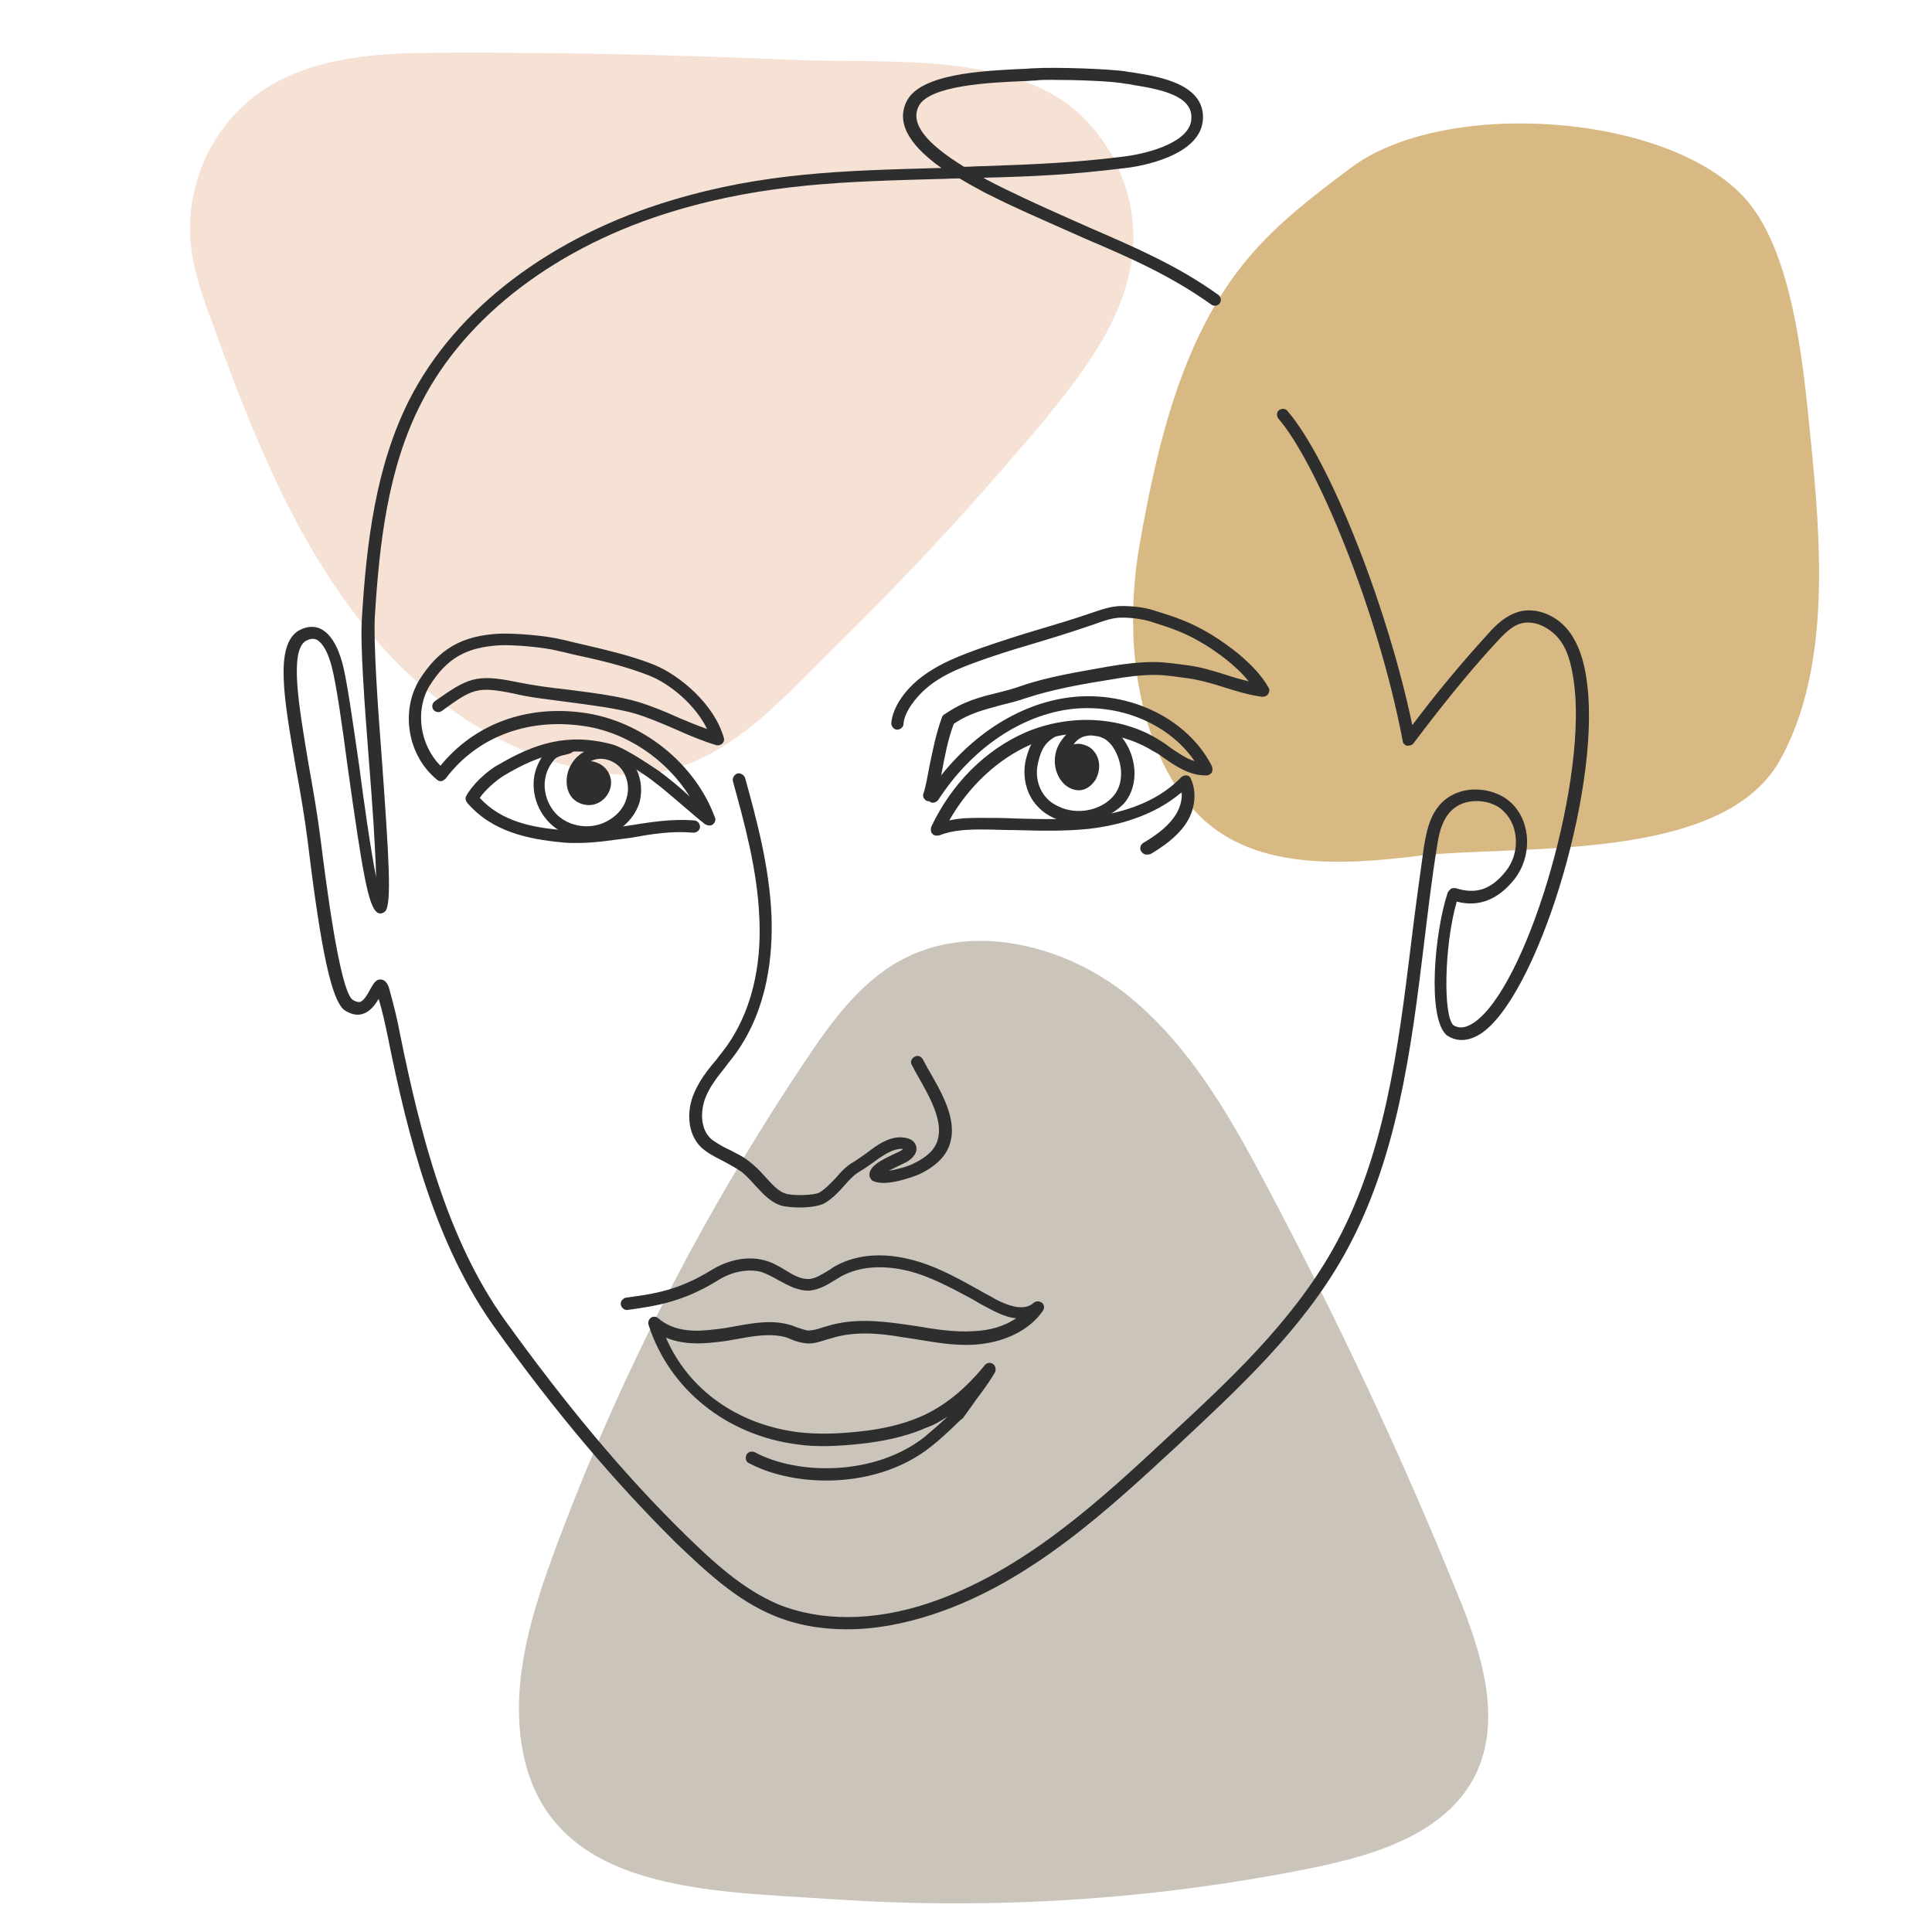
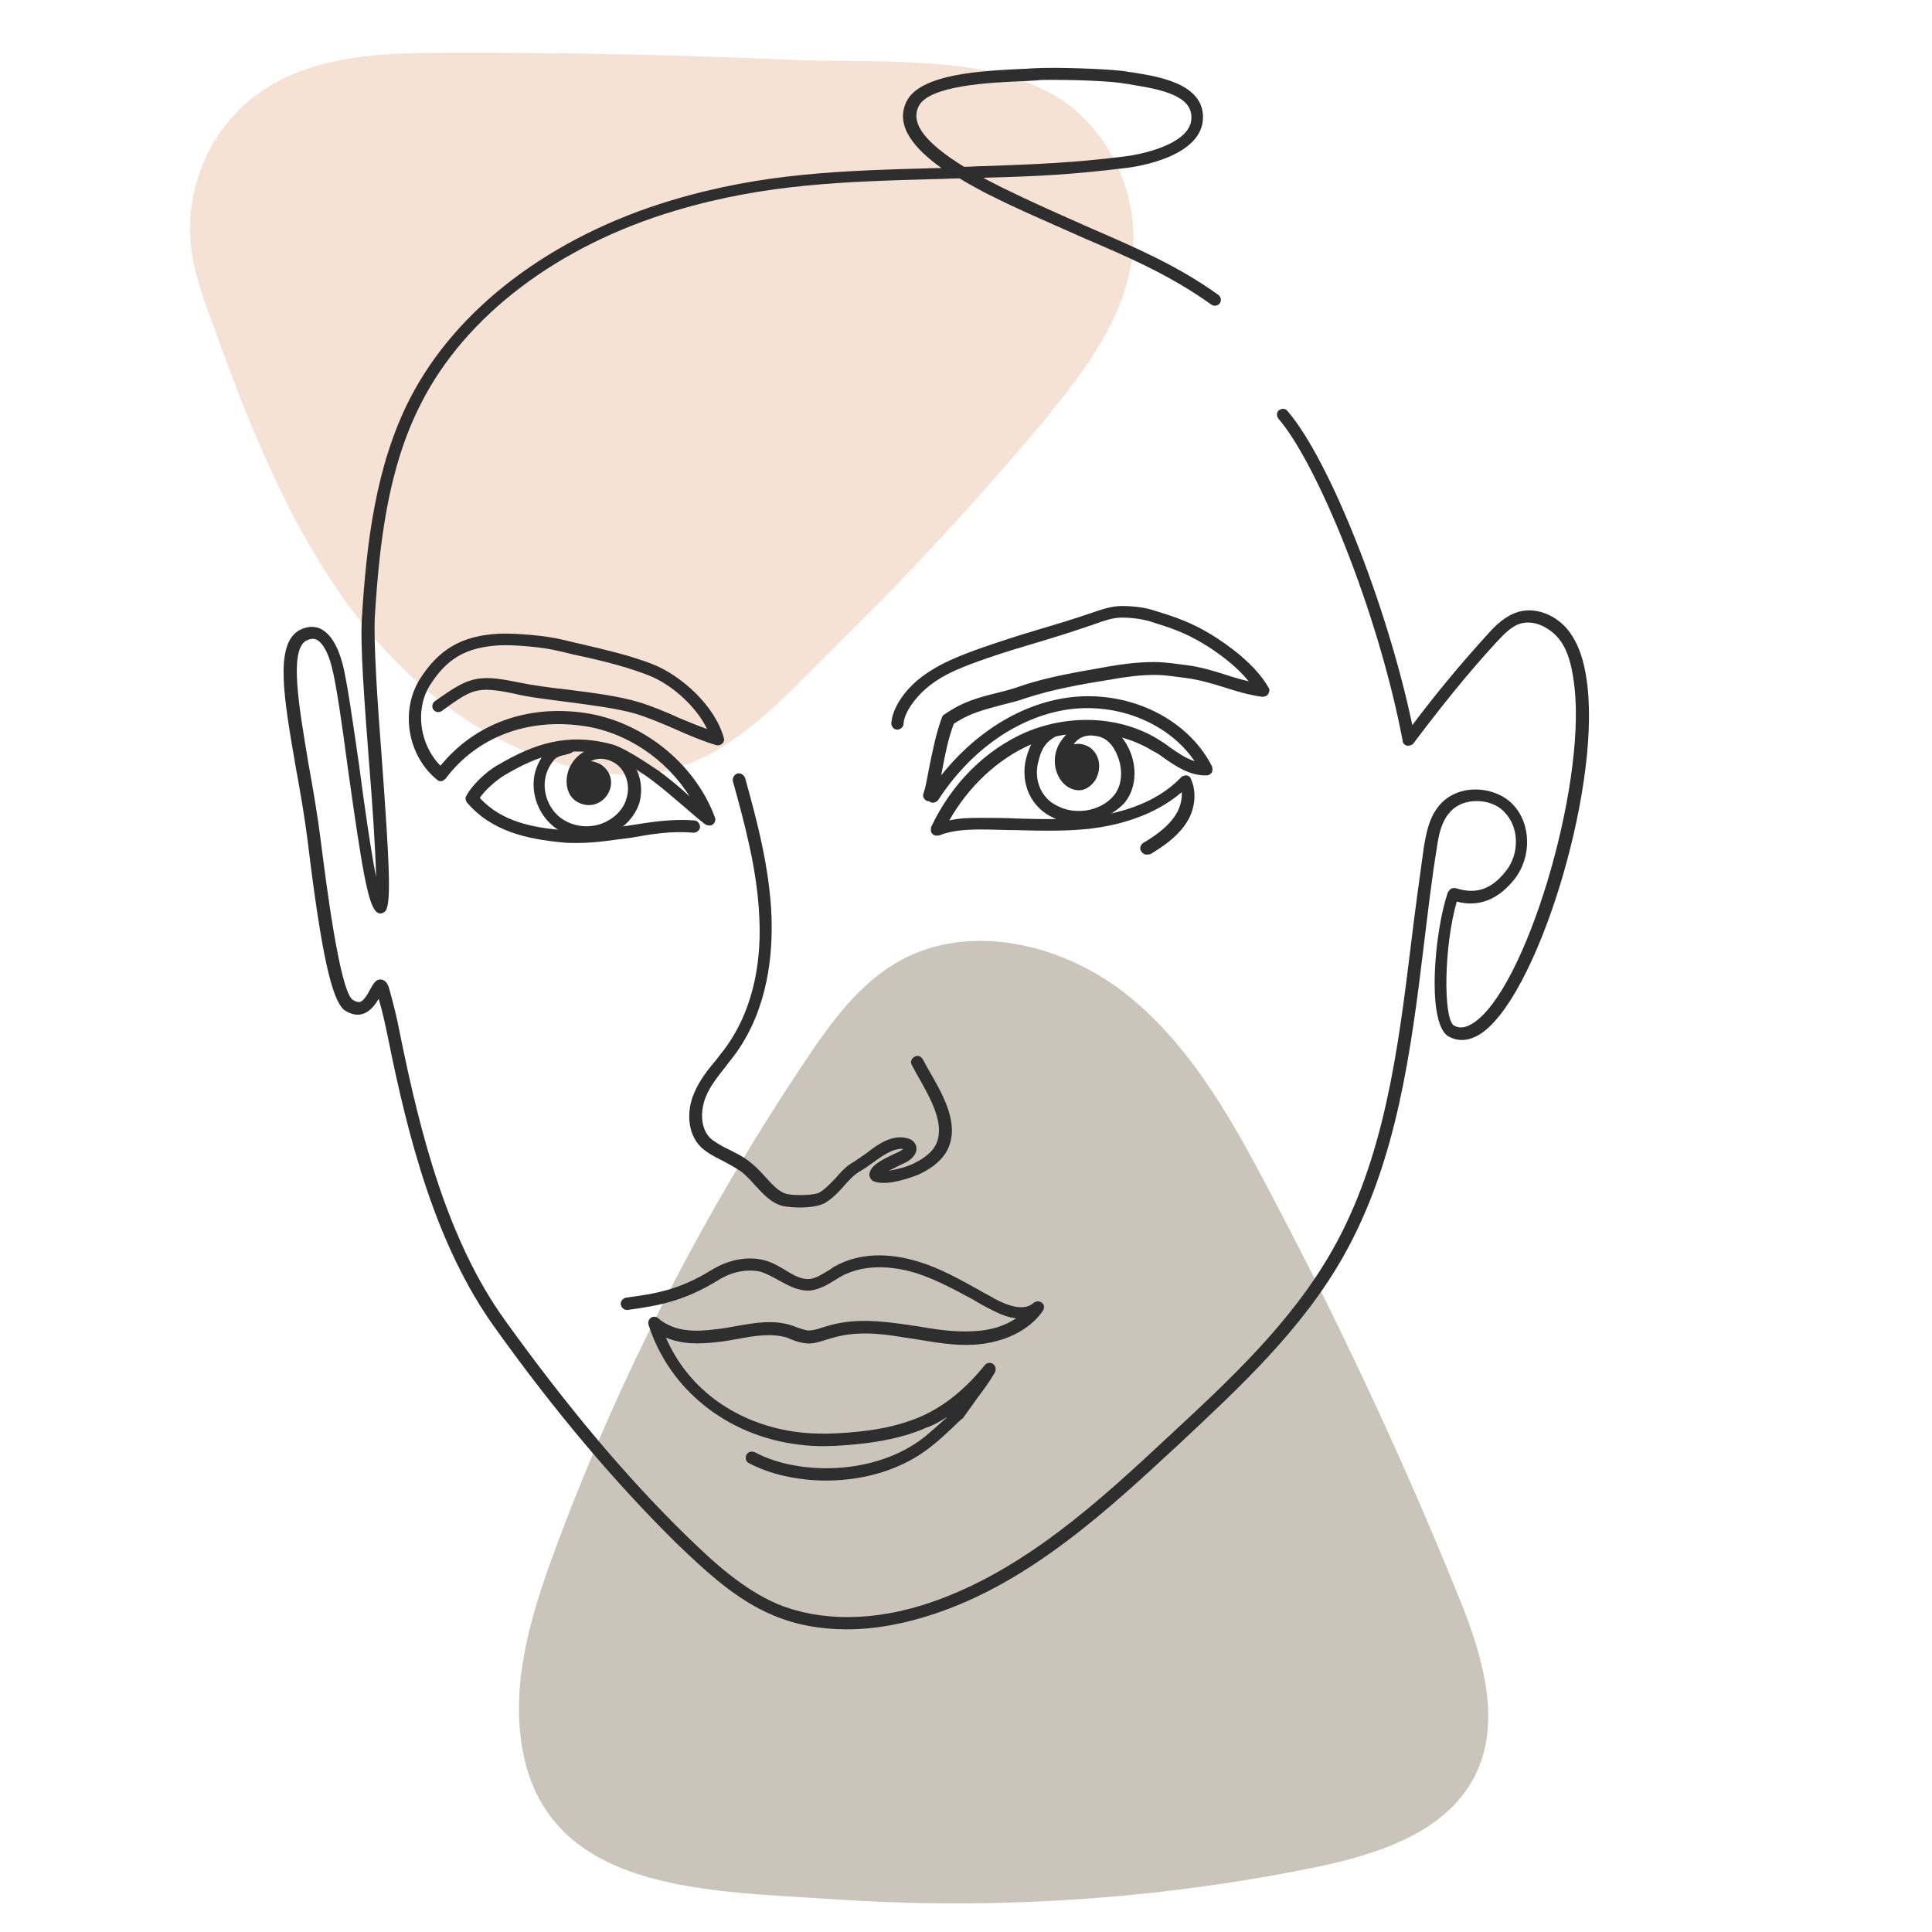
<svg xmlns="http://www.w3.org/2000/svg" version="1.1" id="Capa_1" x="0px" y="0px" viewBox="0 0 300 300" style="enable-background:new 0 0 300 300;" xml:space="preserve">
  <style type="text/css">
	.st0-lifting{fill:#F6E1D5;}
	.st1-lifting{fill:#CAC4BB;}
	.st2-lifting{fill:#D8B983;}
	.st3-lifting{fill:#2E2E2E;}
</style>
  <g>
    <g>
      <path class="st0-lifting" d="M68.1,8.2C56.5,8.2,43.7,9.1,35.6,18.7c-4.4,5.2-6.6,12.2-6,19C30,42,31.5,46.2,33,50.2    c6,16.7,12.8,34,24.3,47.9c9.6,11.6,23,20.6,38,22.1c15.1,1.5,24.9-10.5,34.7-20.1c11.3-11.1,22-22.7,32.2-34.9    C168.5,57.5,175,49,175.9,39c0.7-8-2.6-16.2-8.6-21.6c-10.7-9.5-30.5-7.5-44-8.1C104.9,8.5,86.5,8.1,68.1,8.2z" />
      <path class="st1-lifting" d="M80.6,266.7c-0.3-8.9,2.5-17.7,5.6-26.1c9.9-26.7,23-52.2,38.8-75.8c4-6,8.4-12.1,14.7-15.6    c10.8-6,24.9-2.7,34.7,4.8c9.8,7.6,16.2,18.6,22,29.6c11,20.7,21,41.9,29.8,63.6c3.8,9.2,7.3,20,2.7,28.8    c-4.6,8.7-15.2,12-24.9,14c-24.6,5-49.8,6.6-74.8,4.9C108.4,293.5,81.7,293.9,80.6,266.7z" />
-       <path class="st2-lifting" d="M176.1,100.7c0.7,9.3,3.5,18.6,9.4,25.2c8.5,9.3,22.6,8.5,34.7,7c15.3-1.8,47,1.2,56.1-14.7    c8.2-14.5,6.4-34.7,4.8-50.6c-1.2-12.2-2.9-29.2-10.5-37.2c-12.4-13-46.6-15.1-60.9-4.3c-5.6,4.2-11.3,8.5-15.9,14    c-10.1,12-14,28.4-16.8,44.2C176.1,89.3,175.7,95,176.1,100.7z" />
    </g>
    <g>
      <g>
        <path class="st3-lifting" d="M89.6,130.9c-0.8,0-1.6,0-2.4-0.1c-5.1-0.5-10.8-1.6-14.7-6.2c-0.2-0.3-0.3-0.7-0.1-1     c0.8-1.6,3.2-3.9,4.9-4.8c5.6-3.3,10.8-5.1,17.8-3.2c2.4,0.7,7.1,4.1,7.2,4.1c1.6,1.2,3.2,2.5,4.6,3.8c0.1,0.1,0.1,0.1,0.2,0.2     c-3.6-5.8-9.9-10.1-16.7-11c-8.6-1.2-16.4,1.8-21.2,8.2c-0.2,0.2-0.4,0.3-0.6,0.4c-0.3,0-0.5,0-0.7-0.2     c-4.5-3.6-5.8-10.5-2.8-15.5c3-4.8,6.6-6.9,12.4-7.2c2.5-0.1,7.3,0.3,9.7,0.9c1,0.2,2,0.5,3,0.7c3.8,0.9,7.8,1.8,11.3,3.2     c4.2,1.7,9.5,6.3,10.9,11.4c0.1,0.3,0,0.7-0.3,0.9c-0.2,0.2-0.6,0.3-0.9,0.2c-2-0.6-4.2-1.5-6.4-2.5c-2.1-0.9-4.2-1.8-6.2-2.4     c-2.8-0.8-6.7-1.3-10.5-1.8c-2.9-0.4-5.9-0.7-8.3-1.3c-5.8-1.2-6.5-0.7-11.2,2.7c-0.4,0.3-1,0.2-1.3-0.2c-0.3-0.4-0.2-1,0.2-1.3     c5.1-3.6,6.4-4.3,12.7-3c2.4,0.5,5.3,0.9,8.1,1.2c3.9,0.5,7.8,1,10.8,1.9c2,0.6,4.2,1.5,6.4,2.5c1.4,0.6,2.9,1.2,4.3,1.7     c-1.8-3.7-5.7-7-9-8.3c-3.3-1.3-7.2-2.3-11-3.1c-1-0.2-2-0.5-3-0.7c-2.3-0.6-6.9-1-9.2-0.9c-5.2,0.3-8.2,2-10.9,6.3     c-2.3,3.8-1.5,9.2,1.7,12.4c5.3-6.5,13.4-9.5,22.4-8.2c8.9,1.3,17.1,7.8,20.2,16.2c0.2,0.4,0,0.9-0.3,1.1c-0.3,0.3-0.8,0.2-1.2,0     c-1.3-1-2.5-2.1-3.7-3.1c-1.4-1.2-2.9-2.5-4.5-3.7c-1.7-1.3-5-3.4-6.6-3.8c-6.4-1.7-11-0.2-16.4,3c-1.3,0.8-3,2.3-3.8,3.5     c3.4,3.7,8.2,4.6,12.9,5c3.6,0.3,6.8-0.2,10.2-0.7c3.2-0.5,6.6-1.1,10.2-0.8c0.5,0,0.9,0.5,0.9,1c0,0.5-0.5,0.9-1,0.9     c-3.4-0.3-6.5,0.2-9.8,0.8C95.3,130.4,92.6,130.9,89.6,130.9z" />
      </g>
      <g>
        <path class="st3-lifting" d="M91.4,130.2c-1.8,0-3.6-0.5-5.1-1.6c-2.6-1.9-3.9-5.2-3.3-8.3c0.3-1.4,1-2.7,1.9-3.8c0.7-0.8,1.7-1,2.5-1.2     c0.2,0,0.4-0.1,0.6-0.2c0.5-0.1,1,0.1,1.2,0.7c0.1,0.5-0.1,1-0.7,1.2c-0.2,0.1-0.5,0.1-0.7,0.2c-0.6,0.1-1.2,0.3-1.6,0.6     c-0.7,0.8-1.3,1.8-1.5,2.9c-0.5,2.3,0.5,5,2.5,6.4c2,1.4,4.7,1.6,6.9,0.5c1.6-0.8,2.8-2.1,3.2-3.7c0.5-1.6,0.1-3.4-0.9-4.6     c-1-1.2-2.8-1.8-4.2-1.3c-0.2,0.1-0.3,0.1-0.5,0.2c0.5,0,0.9,0.2,1.4,0.4c0.9,0.5,1.5,1.3,1.7,2.2c0.4,1.6-0.6,3.4-2.2,4     c-1.5,0.6-3.5-0.1-4.2-1.6c-0.2-0.4-0.4-1-0.4-1.5c-0.2-2.4,1.4-4.7,3.7-5.4c2.2-0.7,4.7,0.1,6.3,1.9c1.4,1.7,1.9,4.1,1.3,6.4     c-0.6,2-2.2,3.8-4.2,4.8C94.1,129.9,92.7,130.2,91.4,130.2z" />
      </g>
      <g>
        <path class="st3-lifting" d="M124.2,187.5c-1,0-1.9-0.1-2.5-0.2c-1.9-0.4-3.2-1.9-4.5-3.3c-0.7-0.8-1.4-1.5-2-2c-1-0.7-1.8-1.1-2.7-1.6     c-0.9-0.5-1.9-0.9-3.1-1.8c-2.7-2-2.9-6-1.6-8.9c0.8-1.9,2.1-3.6,3.4-5.1c0.5-0.7,1.1-1.4,1.6-2.1c4.7-6.6,5.4-14.5,5.1-20.1     c-0.3-7.3-2.3-14.6-4.1-21.1c-0.1-0.5,0.2-1,0.7-1.2c0.5-0.1,1,0.2,1.2,0.7c1.8,6.5,3.8,13.9,4.1,21.5c0.2,5.8-0.5,14.2-5.5,21.2     c-0.5,0.7-1.1,1.4-1.6,2.1c-1.2,1.5-2.4,3-3.1,4.7c-0.9,2.2-0.9,5.2,1,6.7c1,0.7,1.9,1.2,2.8,1.6c0.9,0.5,1.9,0.9,3,1.8     c0.8,0.6,1.6,1.4,2.3,2.2c1.2,1.3,2.2,2.5,3.5,2.8c1.3,0.3,4.2,0.2,5-0.2c1-0.6,1.7-1.4,2.5-2.2c0.8-0.9,1.6-1.9,2.9-2.6     c0.6-0.4,1.2-0.8,1.9-1.3c1.8-1.4,3.9-2.9,6.2-2.4c0.3,0.1,1,0.2,1.4,0.9c0.5,0.9,0.1,1.9-1.1,2.7c-0.3,0.2-0.8,0.4-1.4,0.7     c-0.4,0.2-1,0.5-1.6,0.8c1.2-0.2,2.8-0.6,3.8-1.1c2.1-1,3.4-2.2,3.8-3.7c0.9-3-1.3-6.8-3.3-10.3l-0.7-1.3c-0.3-0.5-0.1-1,0.4-1.3     c0.5-0.3,1-0.1,1.3,0.4l0.7,1.3c2.2,3.8,4.7,8,3.5,11.8c-0.6,2-2.3,3.6-4.9,4.8c-1,0.4-5,1.9-7,1c-0.3-0.1-0.5-0.5-0.6-0.8     c-0.1-1.6,2-2.5,3.8-3.4c0.5-0.2,0.9-0.4,1.2-0.6c0.1-0.1,0.2-0.1,0.2-0.2c-1.5-0.1-3.1,1-4.6,2.1c-0.7,0.5-1.4,1-2.1,1.4     c-1,0.6-1.7,1.4-2.4,2.2c-0.8,0.9-1.7,1.9-3,2.7C127.2,187.3,125.6,187.5,124.2,187.5z" />
      </g>
      <g>
        <path class="st3-lifting" d="M178,132.7c-0.3,0-0.6-0.2-0.8-0.5c-0.3-0.5-0.1-1,0.3-1.3c1.7-1,3.6-2.3,4.8-4c0.9-1.2,1.3-2.7,1.2-3.9     c-4.4,3.8-10.1,5.2-14.4,5.7c-3.8,0.4-7.6,0.3-11.3,0.2c-1.8,0-3.6-0.1-5.4-0.1c-2.1,0-4.5,0.1-6.5,0.9c-0.4,0.1-0.8,0.1-1.1-0.2     c-0.3-0.3-0.3-0.7-0.2-1.1c3.2-6.8,8.5-12,14.7-14.7c6.9-2.9,14.8-2.5,20.7,1.2c0.5,0.3,1.1,0.7,1.6,1.1c1.3,0.9,2.6,1.8,3.9,2.2     c-4-5.9-12-9.2-19.9-8c-7.6,1.2-14.9,6.3-19.9,14c-0.3,0.4-0.9,0.6-1.3,0.3c-0.4-0.3-0.6-0.9-0.3-1.3     c5.4-8.1,13.1-13.5,21.2-14.8c9.4-1.5,19,2.9,22.9,10.6c0.1,0.3,0.1,0.6,0,0.9c-0.2,0.3-0.5,0.5-0.8,0.5     c-2.6,0.1-4.8-1.4-6.8-2.8c-0.5-0.4-1-0.7-1.6-1c-5.3-3.3-12.6-3.7-18.9-1c-5.1,2.2-9.7,6.5-12.7,11.8c1.7-0.4,3.4-0.4,5-0.4     c1.8,0,3.6,0,5.5,0.1c3.7,0.1,7.4,0.2,11.1-0.2c4.3-0.5,10.3-1.9,14.4-6.2c0.2-0.2,0.5-0.3,0.8-0.3c0.3,0,0.6,0.2,0.7,0.5     c1,2.1,0.7,5-0.9,7.2c-1.4,2-3.5,3.4-5.3,4.5C178.4,132.7,178.2,132.7,178,132.7z" />
      </g>
      <g>
        <path class="st3-lifting" d="M144.3,124.4c-0.1,0-0.2,0-0.3,0c-0.5-0.2-0.8-0.7-0.6-1.2c0.4-1.2,0.6-2.6,0.9-4.1c0.5-2.4,1-5.1,2-7.8     c0.1-0.2,0.2-0.3,0.4-0.4c2.9-2,5.3-2.6,8.1-3.3c1.2-0.3,2.4-0.6,3.8-1.1c4.4-1.5,9.1-2.2,13.5-3c2.3-0.4,4.7-0.7,7.1-0.7     c1.8,0,3.5,0.3,5.2,0.5c2.2,0.3,4.1,0.9,6,1.5c1.2,0.4,2.3,0.7,3.5,1c-2-2.5-5-4.6-6.8-5.7c-3.1-1.9-5.3-2.6-8.5-3.6     c-1.3-0.4-3-0.6-4.4-0.6c-1.4,0-2.8,0.5-4.2,1c-2.9,1-5.7,1.9-8.4,2.7c-2.7,0.8-5.4,1.6-8.3,2.6c-3.4,1.2-6.9,2.4-9.6,4.8     c-1.5,1.3-3.3,3.6-3.4,5.4c0,0.5-0.5,0.9-1,0.9c-0.5,0-0.9-0.5-0.9-1c0.2-2.6,2.3-5.2,4.1-6.7c3-2.5,6.8-3.9,10.2-5.1     c2.9-1,5.7-1.9,8.4-2.7c2.7-0.8,5.4-1.6,8.3-2.6c1.5-0.5,3.1-1.1,4.8-1.1c1.6,0,3.6,0.2,5,0.7c3.3,1,5.7,1.8,9,3.8     c2.4,1.5,6.7,4.5,8.8,8.2c0.2,0.3,0.1,0.7-0.1,1c-0.2,0.3-0.6,0.4-0.9,0.4c-2.2-0.3-4.1-0.9-6-1.5c-1.9-0.6-3.6-1.1-5.7-1.4     c-1.6-0.2-3.3-0.5-5-0.5c-2.2,0-4.5,0.3-6.7,0.7c-4.4,0.7-9,1.5-13.3,2.9c-1.4,0.5-2.7,0.8-3.9,1.1c-2.5,0.7-4.8,1.2-7.3,2.9     c-0.9,2.4-1.4,5-1.8,7.2c-0.3,1.6-0.6,3-1,4.3C145.1,124.1,144.7,124.4,144.3,124.4z" />
      </g>
      <g>
        <path class="st3-lifting" d="M167.4,127.8c-1.1,0-2.1-0.2-3.1-0.5c-1.3-0.5-2.4-1.2-3.2-2.1c-1.8-1.9-2.4-4.7-1.8-7.3     c0.6-2.3,1.4-3.9,3.8-5.3c0.5-0.3,1-0.1,1.3,0.4c0.3,0.5,0.1,1-0.4,1.3c-1.6,0.9-2.3,1.9-2.8,4.1c-0.5,2,0,4.1,1.3,5.5     c0.6,0.7,1.5,1.2,2.5,1.6c2.8,1,6.1,0.2,7.9-1.9c1.9-2.2,1.3-5.8-0.3-7.9c-0.5-0.6-1-1-1.6-1.2c-0.4-0.2-0.9-0.2-1.5-0.3     c-1.2,0-2.1,0.4-2.8,1.4c0.3-0.1,0.6-0.1,0.9-0.1c0.9,0.1,1.8,0.5,2.3,1.2c1,1.2,1,3,0.2,4.4c-0.6,0.9-1.4,1.5-2.3,1.6     c-0.9,0.1-1.9-0.3-2.6-1c-1.6-1.6-1.9-4.3-0.6-6.4c1.3-2,2.9-3,5-3c0.8,0,1.6,0.1,2.3,0.4c0.9,0.4,1.6,1,2.3,1.8     c2.2,2.7,2.9,7.3,0.3,10.3C172.6,126.7,170,127.8,167.4,127.8z" />
      </g>
      <g>
        <path class="st3-lifting" d="M128.3,229.9c-4.5,0-8.8-1-12-2.7c-0.5-0.2-0.6-0.8-0.4-1.3c0.3-0.5,0.8-0.6,1.3-0.4     c6.7,3.6,18.7,3.7,26.4-2.4c1.2-1,2.2-1.9,3.2-2.8c0.1-0.1,0.2-0.2,0.3-0.3c-1.1,0.7-2.1,1.3-3.3,1.7c-3.6,1.6-7.5,2.2-10.2,2.5     c-3.8,0.4-6.9,0.5-9.7,0.1c-11.1-1.4-20-8.6-23.2-18.6c-0.1-0.4,0-0.8,0.4-1.1c0.3-0.2,0.8-0.2,1.1,0.1c2.6,2.2,5.9,2.1,9,1.7     c1.1-0.1,2.1-0.3,3.2-0.5c2.8-0.5,5.7-1,8.5-0.1c0.3,0.1,0.6,0.2,0.8,0.3c0.6,0.2,1.2,0.4,1.7,0.5c0.8,0,1.6-0.2,2.4-0.5l0.7-0.2     c3.9-1.2,8-0.8,11.6-0.3l2.1,0.3c2.9,0.5,6,1,9,0.8c2.6-0.1,4.8-0.8,6.6-2c-1.2-0.1-2.5-0.6-4.2-1.5c-0.8-0.4-1.7-0.9-2.5-1.4     c-2.8-1.5-5.7-3.1-8.8-4.1c-2.6-0.8-7.5-1.8-11.7,0.5c-0.3,0.2-0.7,0.4-1,0.6c-1.1,0.7-2.3,1.4-3.8,1.6c-1.9,0.1-3.4-0.8-4.9-1.6     c-0.9-0.5-1.8-1-2.7-1.3c-2-0.5-4.5-0.1-6.7,1.3c-5.5,3.4-9.7,4-14,4.6c-0.5,0.1-1-0.3-1.1-0.8c-0.1-0.5,0.3-1,0.8-1.1     c4.4-0.6,8.1-1.1,13.3-4.3c2.6-1.6,5.6-2.2,8.2-1.5c1.2,0.3,2.2,0.9,3.2,1.5c1.3,0.8,2.5,1.5,3.8,1.4c1-0.1,1.9-0.7,2.9-1.3     c0.4-0.2,0.7-0.5,1.1-0.7c3.6-2,8.2-2.2,13.2-0.6c3.2,1,6.2,2.7,9.1,4.3c0.8,0.5,1.7,0.9,2.5,1.4c1.9,1,4.5,2,6,0.6     c0.4-0.3,0.9-0.3,1.3,0c0.4,0.3,0.4,0.9,0.1,1.3c-2.1,3-6,4.9-10.6,5.2c-3.2,0.2-6.3-0.4-9.4-0.9l-2-0.3     c-3.5-0.6-7.3-0.9-10.8,0.2l-0.7,0.2c-1,0.3-2,0.7-3.2,0.6c-0.8-0.1-1.6-0.3-2.3-0.6c-0.2-0.1-0.5-0.2-0.7-0.3     c-2.4-0.7-4.9-0.3-7.6,0.2c-1.1,0.2-2.2,0.4-3.3,0.5c-2.5,0.3-5.3,0.4-7.9-0.7c3.5,8.1,11.1,13.5,20.6,14.7     c2.7,0.3,5.6,0.3,9.3-0.1c4-0.4,7-1.2,9.6-2.3c3.7-1.6,7-4.3,10-8c0.3-0.4,0.9-0.5,1.3-0.2c0.4,0.3,0.5,0.8,0.3,1.3     c-1,1.7-2,3-2.9,4.2c-0.6,0.9-1.3,1.8-2,2.8c0,0.1-0.1,0.1-0.2,0.2c-0.5,0.4-1,0.9-1.5,1.4c-1,0.9-2,1.9-3.3,2.9     C140,228.3,134,229.9,128.3,229.9z" />
      </g>
      <g>
        <path class="st3-lifting" d="M131.5,253c-4.1,0-8-0.7-11.5-2.2c-5.7-2.4-10.3-6.7-15-11.2c-9.4-9.3-18.7-20.2-28.2-33.5     c-9.1-12.7-13.4-29.2-16.6-45.2c-0.4-1.9-0.8-3.8-1.4-5.8c-0.6,1-1.4,2.1-2.7,2.4c-0.9,0.2-1.8-0.1-2.7-0.7     c-1.9-1.7-3.5-8.7-5.6-26c-0.5-4-1.2-8-1.9-11.8c-1.8-10.5-3.3-18.8,0.5-21.1c1.5-0.8,2.6-0.6,3.3-0.3c1.5,0.7,2.7,2.5,3.5,5.5     c0.7,2.7,1.6,9.1,2.6,16c0.7,5.4,1.7,12.5,2.6,17.1c-0.1-4.5-0.6-11.7-1.1-17.9c-0.7-9-1.4-18.3-1.1-22.4     c0.7-11.4,2.1-23.5,7.4-33.9c7.2-14.1,22-25.3,40.7-30.9c14.3-4.3,26.7-4.6,41.1-5c0.3,0,0.5,0,0.8,0c-4.2-3-7.2-6.5-5.5-10.2     c2-4.5,12-4.9,18-5.2c0.7,0,1.4-0.1,1.9-0.1c3.3-0.2,11.9,0.1,14.3,0.5c0.4,0.1,0.8,0.1,1.3,0.2c3.7,0.6,10.7,1.7,10.6,7     c-0.1,6-10.1,7.6-12.1,7.8c-8.2,1-13.7,1.3-22,1.5c0.3,0.2,0.7,0.4,1.1,0.6c1.1,0.6,3.6,1.8,5.3,2.6l1.3,0.6c3,1.4,6,2.7,8.9,4     c6.9,3,13.5,5.8,19.9,10.4c0.4,0.3,0.5,0.9,0.2,1.3c-0.3,0.4-0.9,0.5-1.3,0.2c-6.3-4.5-12.7-7.3-19.5-10.2c-2.9-1.3-5.9-2.6-9-4     l-1.3-0.6c-1.8-0.8-4.2-2-5.4-2.6c-1.3-0.7-2.6-1.4-3.9-2.2c-1.2,0-2.4,0.1-3.5,0.1c-14.2,0.4-26.5,0.7-40.6,4.9     c-18.2,5.4-32.6,16.3-39.5,29.9c-5.2,10.1-6.5,21.9-7.2,33.2c-0.2,4,0.4,13.2,1.1,22.2c1.1,15.2,1.5,22,0.6,23.4     c-0.3,0.4-0.9,0.6-1.3,0.3c-1.4-0.9-2.3-6.1-4.6-22.5c-0.9-6.8-1.8-13.1-2.5-15.7c-0.8-3.1-1.9-4-2.4-4.2c-0.5-0.2-1-0.1-1.6,0.2     c-2.6,1.6-1.1,10.1,0.4,19.1c0.7,3.9,1.4,7.9,1.9,11.9c0.8,6.3,2.9,23,4.9,24.7c0.4,0.3,0.8,0.4,1.1,0.4c0.7-0.1,1.3-1.3,1.7-2     c0.5-0.9,0.9-1.6,1.7-1.5c0.8,0.1,1.1,1,1.2,1.3c0.7,2.5,1.3,4.9,1.7,7.1c3.2,15.8,7.4,32.1,16.3,44.5     c9.5,13.2,18.6,24.1,28,33.3c4.5,4.4,9,8.5,14.4,10.8c6.6,2.7,14.9,2.7,23.5-0.2c14.6-4.9,26.6-16,37.1-25.8     c9.4-8.7,19.1-17.7,25.5-29c8.1-14.3,10.2-31.2,12.2-47.5c0.6-5,1.3-10.1,2-15.1c0.4-2.3,0.8-4.4,2.2-6.2     c1.2-1.6,3.2-2.6,5.4-2.7c2.3-0.1,4.6,0.7,6.1,2.2c3,3,3.1,8.3,0.3,11.8c-2.5,3.1-5.5,4.3-8.9,3.4c-2,7-2.1,17.9-0.5,19.2     c0.5,0.3,1.4,0.7,3-0.3c8.1-5.1,17.5-36.3,15.8-52.1c-0.3-2.4-0.7-5.2-2.2-7.3c-1.3-1.8-3.8-3.3-6.1-2.7c-1.5,0.4-2.7,1.7-4,3.1     c-4.5,4.9-8.7,10.2-12.7,15.5c-0.2,0.3-0.6,0.4-1,0.4c-0.4-0.1-0.7-0.4-0.7-0.8c-3.9-20.4-13.4-43.2-19.3-50     c-0.3-0.4-0.3-1,0.1-1.3c0.4-0.3,1-0.3,1.3,0.1c6.5,7.5,15.5,30.2,19.4,48.8c3.6-4.8,7.5-9.5,11.6-14c1.4-1.6,2.9-3,4.9-3.6     c2.8-0.8,6.2,0.6,8.1,3.4c1.7,2.5,2.3,5.5,2.6,8.2c1.9,16.7-8,48.5-16.7,54c-2.3,1.4-4,0.9-5.1,0.2c-3.2-2.6-1.9-16.3,0.1-22.2     c0.1-0.2,0.3-0.4,0.5-0.6c0.2-0.1,0.5-0.1,0.7-0.1c3.1,1,5.5,0.3,7.8-2.6c2.2-2.7,2.1-6.9-0.2-9.2c-1.1-1.2-2.9-1.8-4.7-1.7     c-1.7,0.1-3.1,0.8-4,2c-1.1,1.4-1.5,3.2-1.8,5.3c-0.8,4.9-1.4,10.1-2,15c-2,16.5-4.2,33.6-12.4,48.2     c-6.5,11.6-16.4,20.7-25.8,29.5c-10.7,9.9-22.8,21.2-37.8,26.2C140.3,252.2,135.8,253,131.5,253z M163.4,12.4c-1.1,0-2,0-2.6,0.1     c-0.6,0-1.2,0.1-1.9,0.1c-4.8,0.2-14.8,0.6-16.3,4c-1.2,2.6,1.1,5.6,7.1,9.3c1,0,2-0.1,3-0.1c8.3-0.3,13.8-0.5,21.9-1.5     c3.9-0.5,10.4-2.3,10.4-6c0.1-3.4-4.6-4.4-9-5.1c-0.5-0.1-1-0.2-1.3-0.2C172.9,12.6,167.3,12.4,163.4,12.4z" />
      </g>
    </g>
  </g>
</svg>